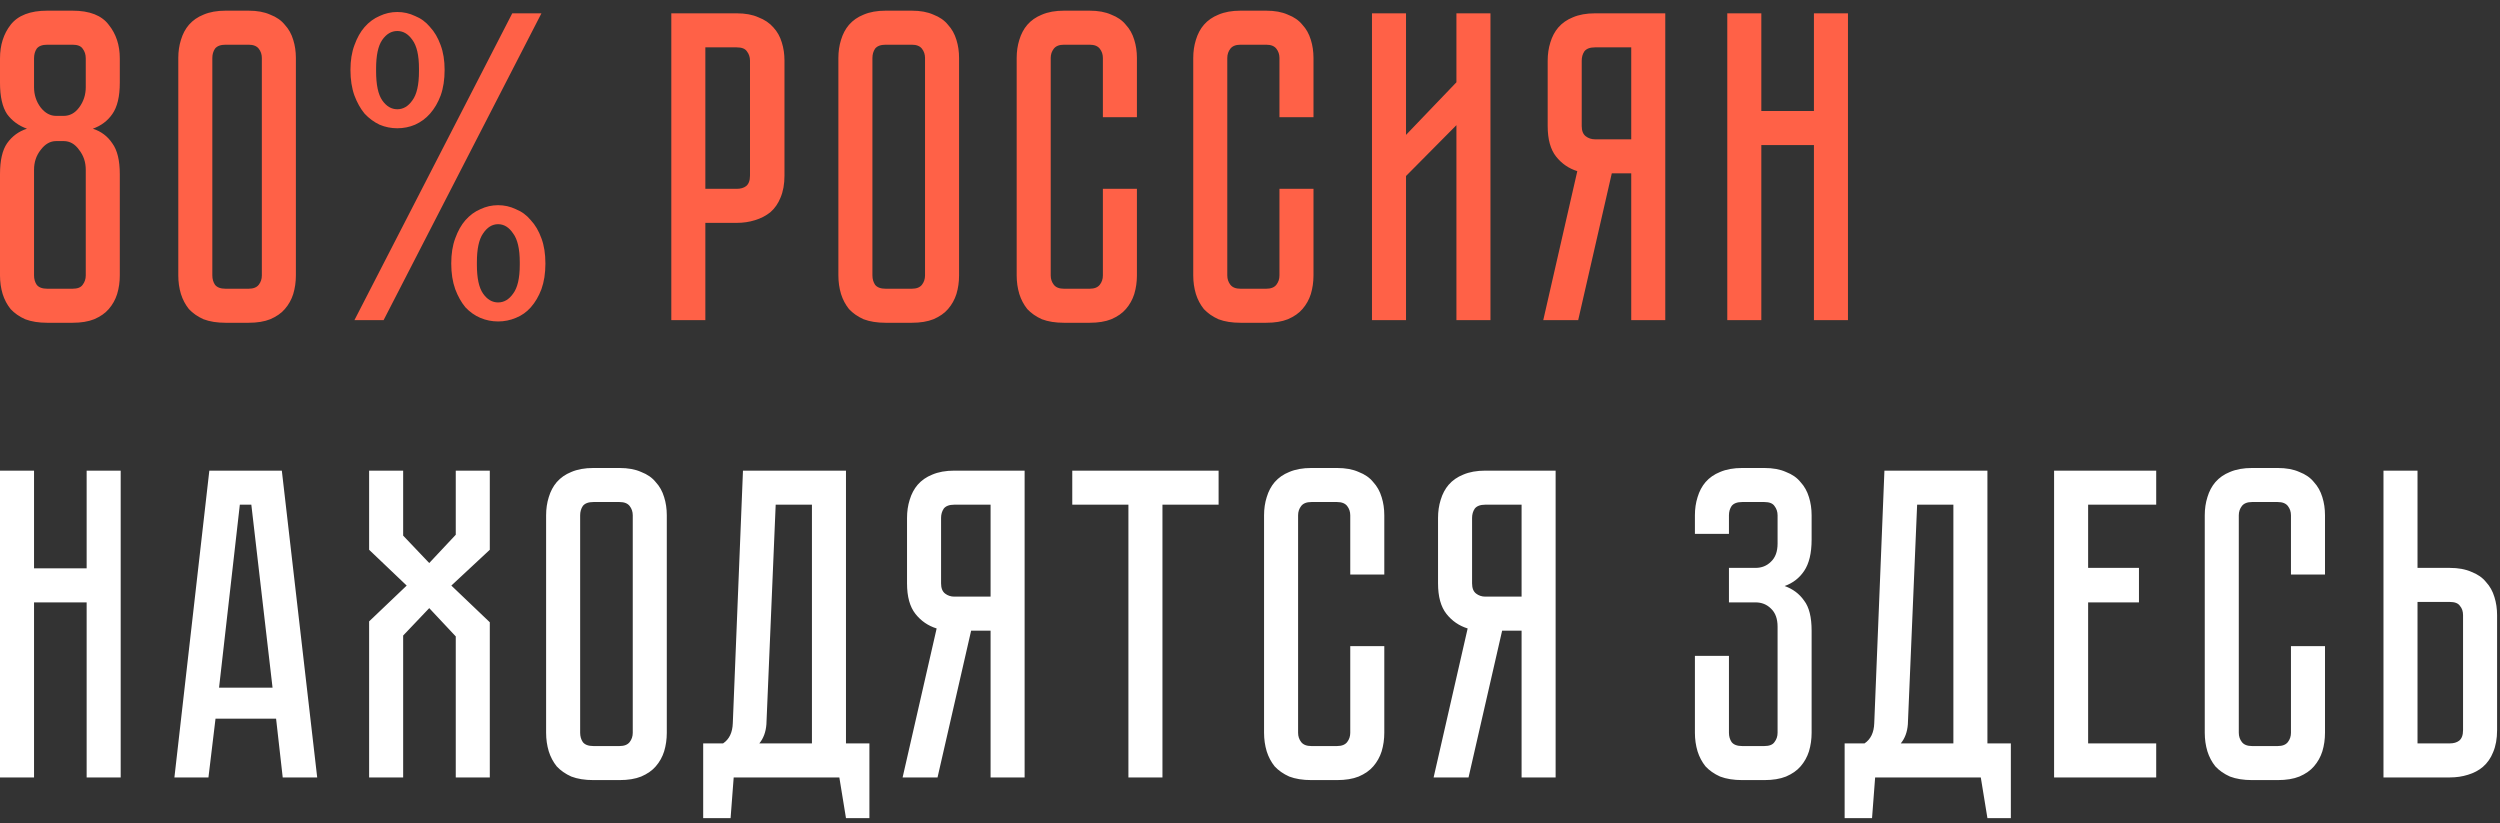
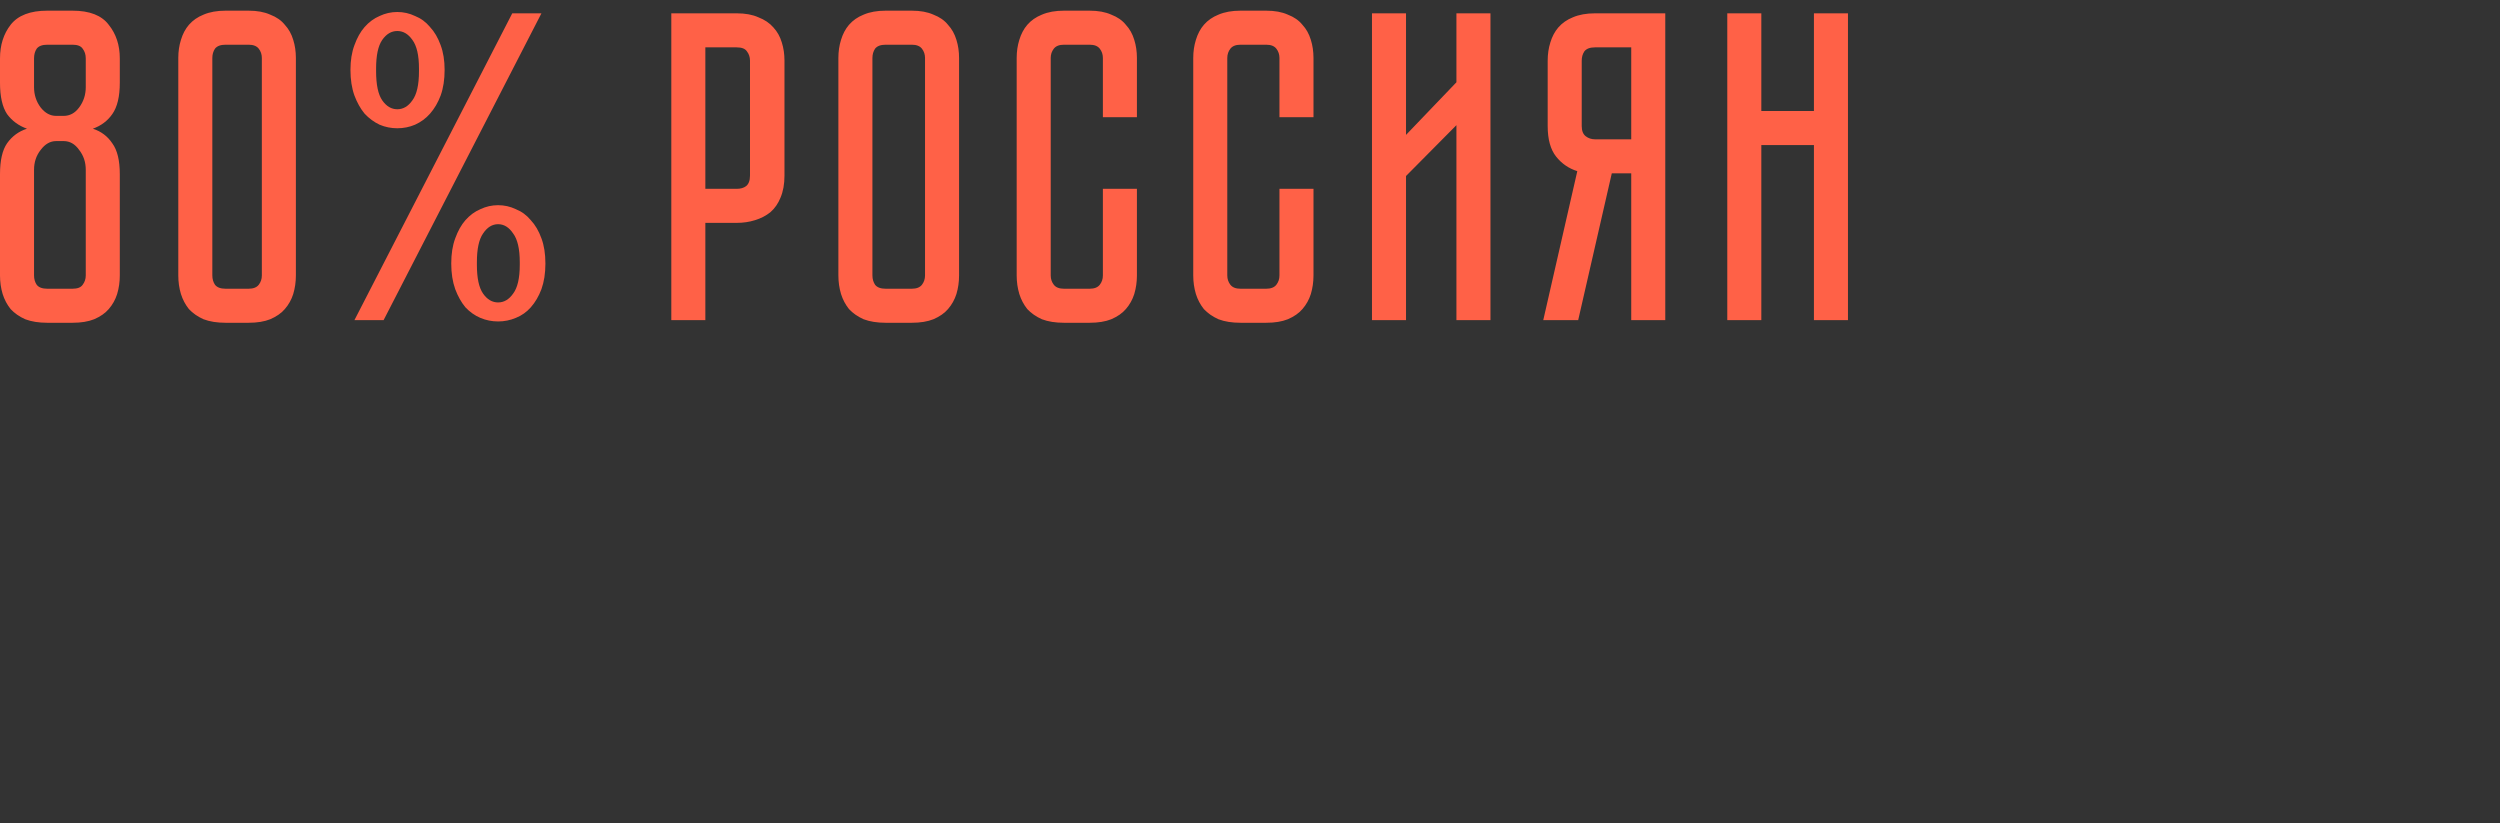
<svg xmlns="http://www.w3.org/2000/svg" width="164" height="54" viewBox="0 0 164 54" fill="none">
  <rect x="0" y="0" width="164" height="54" fill="#333333" stroke="none" />
  <path d="M7.859 18.071C7.859 18.496 7.801 18.902 7.685 19.289C7.569 19.656 7.385 19.985 7.134 20.275C6.902 20.546 6.583 20.768 6.177 20.942C5.79 21.097 5.317 21.174 4.756 21.174H3.103C2.542 21.174 2.059 21.097 1.653 20.942C1.266 20.768 0.947 20.546 0.696 20.275C0.464 19.985 0.29 19.656 0.174 19.289C0.058 18.902 0 18.496 0 18.071V11.43C0 10.521 0.155 9.845 0.464 9.4C0.793 8.936 1.228 8.617 1.769 8.443C1.228 8.25 0.793 7.931 0.464 7.486C0.155 7.022 0 6.336 0 5.427V3.832C0 2.962 0.232 2.227 0.696 1.628C1.179 1.009 1.982 0.7 3.103 0.7H4.756C5.877 0.7 6.67 1.009 7.134 1.628C7.617 2.227 7.859 2.962 7.859 3.832V5.427C7.859 6.336 7.695 7.022 7.366 7.486C7.057 7.931 6.631 8.25 6.09 8.443C6.631 8.617 7.057 8.936 7.366 9.4C7.695 9.845 7.859 10.521 7.859 11.43V18.071ZM5.626 11.14C5.626 10.637 5.481 10.202 5.191 9.835C4.92 9.448 4.582 9.255 4.176 9.255H3.683C3.296 9.255 2.958 9.448 2.668 9.835C2.378 10.202 2.233 10.637 2.233 11.14V18.071C2.233 18.303 2.291 18.506 2.407 18.68C2.542 18.854 2.774 18.941 3.103 18.941H4.756C5.085 18.941 5.307 18.854 5.423 18.68C5.558 18.506 5.626 18.303 5.626 18.071V11.14ZM5.626 3.832C5.626 3.581 5.558 3.368 5.423 3.194C5.307 3.02 5.085 2.933 4.756 2.933H3.103C2.774 2.933 2.542 3.02 2.407 3.194C2.291 3.368 2.233 3.581 2.233 3.832V5.717C2.233 6.22 2.378 6.664 2.668 7.051C2.958 7.418 3.296 7.602 3.683 7.602H4.176C4.582 7.602 4.92 7.418 5.191 7.051C5.481 6.664 5.626 6.22 5.626 5.717V3.832ZM16.307 0.7C16.868 0.7 17.342 0.787 17.728 0.961C18.134 1.116 18.453 1.338 18.685 1.628C18.937 1.899 19.12 2.227 19.236 2.614C19.352 2.981 19.41 3.378 19.41 3.803V18.071C19.41 18.496 19.352 18.902 19.236 19.289C19.12 19.656 18.937 19.985 18.685 20.275C18.453 20.546 18.134 20.768 17.728 20.942C17.342 21.097 16.868 21.174 16.307 21.174H14.799C14.239 21.174 13.755 21.097 13.349 20.942C12.963 20.768 12.644 20.546 12.392 20.275C12.16 19.985 11.986 19.656 11.87 19.289C11.754 18.902 11.696 18.496 11.696 18.071V3.803C11.696 3.378 11.754 2.981 11.87 2.614C11.986 2.227 12.16 1.899 12.392 1.628C12.644 1.338 12.963 1.116 13.349 0.961C13.755 0.787 14.239 0.7 14.799 0.7H16.307ZM16.307 18.941C16.617 18.941 16.839 18.854 16.974 18.68C17.11 18.506 17.177 18.303 17.177 18.071V3.803C17.177 3.571 17.11 3.368 16.974 3.194C16.839 3.02 16.617 2.933 16.307 2.933H14.799C14.471 2.933 14.239 3.02 14.103 3.194C13.987 3.368 13.929 3.571 13.929 3.803V18.071C13.929 18.303 13.987 18.506 14.103 18.68C14.239 18.854 14.471 18.941 14.799 18.941H16.307ZM35.518 0.874L25.165 21H23.251L33.604 0.874H35.518ZM26.064 8.414C25.658 8.414 25.271 8.337 24.904 8.182C24.537 8.008 24.208 7.766 23.918 7.457C23.647 7.128 23.425 6.732 23.251 6.268C23.077 5.785 22.99 5.224 22.99 4.586C22.99 3.967 23.077 3.426 23.251 2.962C23.425 2.479 23.647 2.082 23.918 1.773C24.208 1.444 24.537 1.203 24.904 1.048C25.271 0.874 25.658 0.787 26.064 0.787C26.47 0.787 26.857 0.874 27.224 1.048C27.611 1.203 27.939 1.444 28.21 1.773C28.5 2.082 28.732 2.479 28.906 2.962C29.08 3.426 29.167 3.967 29.167 4.586C29.167 5.224 29.08 5.785 28.906 6.268C28.732 6.732 28.5 7.128 28.21 7.457C27.939 7.766 27.611 8.008 27.224 8.182C26.857 8.337 26.47 8.414 26.064 8.414ZM24.672 4.673C24.672 5.562 24.807 6.2 25.078 6.587C25.349 6.974 25.677 7.167 26.064 7.167C26.451 7.167 26.779 6.974 27.05 6.587C27.34 6.2 27.485 5.562 27.485 4.673V4.499C27.485 3.629 27.34 3.001 27.05 2.614C26.779 2.227 26.451 2.034 26.064 2.034C25.677 2.034 25.349 2.227 25.078 2.614C24.807 3.001 24.672 3.629 24.672 4.499V4.673ZM32.676 13.46C33.082 13.46 33.469 13.547 33.836 13.721C34.223 13.876 34.551 14.117 34.822 14.446C35.112 14.755 35.344 15.152 35.518 15.635C35.692 16.099 35.779 16.65 35.779 17.288C35.779 17.926 35.692 18.487 35.518 18.97C35.344 19.434 35.112 19.83 34.822 20.159C34.551 20.468 34.223 20.7 33.836 20.855C33.469 21.01 33.082 21.087 32.676 21.087C32.27 21.087 31.883 21.01 31.516 20.855C31.149 20.7 30.82 20.468 30.53 20.159C30.259 19.83 30.037 19.434 29.863 18.97C29.689 18.487 29.602 17.926 29.602 17.288C29.602 16.65 29.689 16.099 29.863 15.635C30.037 15.152 30.259 14.755 30.53 14.446C30.82 14.117 31.149 13.876 31.516 13.721C31.883 13.547 32.27 13.46 32.676 13.46ZM34.097 17.201C34.097 16.331 33.952 15.703 33.662 15.316C33.391 14.91 33.063 14.707 32.676 14.707C32.289 14.707 31.961 14.91 31.69 15.316C31.419 15.703 31.284 16.331 31.284 17.201V17.375C31.284 18.245 31.419 18.873 31.69 19.26C31.961 19.647 32.289 19.84 32.676 19.84C33.063 19.84 33.391 19.647 33.662 19.26C33.952 18.873 34.097 18.245 34.097 17.375V17.201ZM51.462 11.517C51.462 12.078 51.375 12.561 51.201 12.967C51.046 13.354 50.824 13.673 50.534 13.924C50.244 14.156 49.906 14.33 49.519 14.446C49.152 14.562 48.755 14.62 48.33 14.62H46.271V21H44.038V0.874H48.33C48.891 0.874 49.364 0.961 49.751 1.135C50.157 1.29 50.486 1.512 50.737 1.802C50.988 2.073 51.172 2.401 51.288 2.788C51.404 3.155 51.462 3.552 51.462 3.977V11.517ZM49.2 3.977C49.2 3.745 49.132 3.542 48.997 3.368C48.881 3.194 48.659 3.107 48.33 3.107H46.271V12.387H48.33C48.581 12.387 48.784 12.329 48.939 12.213C49.113 12.078 49.2 11.846 49.2 11.517V3.977ZM59.812 0.7C60.373 0.7 60.846 0.787 61.233 0.961C61.639 1.116 61.958 1.338 62.19 1.628C62.441 1.899 62.625 2.227 62.741 2.614C62.857 2.981 62.915 3.378 62.915 3.803V18.071C62.915 18.496 62.857 18.902 62.741 19.289C62.625 19.656 62.441 19.985 62.19 20.275C61.958 20.546 61.639 20.768 61.233 20.942C60.846 21.097 60.373 21.174 59.812 21.174H58.101C57.54 21.174 57.057 21.097 56.651 20.942C56.264 20.768 55.945 20.546 55.694 20.275C55.462 19.985 55.288 19.656 55.172 19.289C55.056 18.902 54.998 18.496 54.998 18.071V3.803C54.998 3.378 55.056 2.981 55.172 2.614C55.288 2.227 55.462 1.899 55.694 1.628C55.945 1.338 56.264 1.116 56.651 0.961C57.057 0.787 57.54 0.7 58.101 0.7H59.812ZM59.812 18.941C60.121 18.941 60.344 18.854 60.479 18.68C60.614 18.506 60.682 18.303 60.682 18.071V3.803C60.682 3.571 60.614 3.368 60.479 3.194C60.344 3.02 60.121 2.933 59.812 2.933H58.101C57.772 2.933 57.54 3.02 57.405 3.194C57.289 3.368 57.231 3.571 57.231 3.803V18.071C57.231 18.303 57.289 18.506 57.405 18.68C57.54 18.854 57.772 18.941 58.101 18.941H59.812ZM72.349 12.387H74.582V18.071C74.582 18.496 74.524 18.902 74.408 19.289C74.292 19.656 74.109 19.985 73.857 20.275C73.625 20.546 73.306 20.768 72.9 20.942C72.514 21.097 72.04 21.174 71.479 21.174H69.797C69.237 21.174 68.753 21.097 68.347 20.942C67.961 20.768 67.642 20.546 67.39 20.275C67.158 19.985 66.984 19.656 66.868 19.289C66.752 18.902 66.694 18.496 66.694 18.071V3.803C66.694 3.378 66.752 2.981 66.868 2.614C66.984 2.227 67.158 1.899 67.39 1.628C67.642 1.338 67.961 1.116 68.347 0.961C68.753 0.787 69.237 0.7 69.797 0.7H71.479C72.04 0.7 72.514 0.787 72.9 0.961C73.306 1.116 73.625 1.338 73.857 1.628C74.109 1.899 74.292 2.227 74.408 2.614C74.524 2.981 74.582 3.378 74.582 3.803V7.689H72.349V3.803C72.349 3.571 72.282 3.368 72.146 3.194C72.011 3.02 71.789 2.933 71.479 2.933H69.797C69.488 2.933 69.266 3.02 69.13 3.194C68.995 3.368 68.927 3.571 68.927 3.803V18.071C68.927 18.303 68.995 18.506 69.13 18.68C69.266 18.854 69.488 18.941 69.797 18.941H71.479C71.789 18.941 72.011 18.854 72.146 18.68C72.282 18.506 72.349 18.303 72.349 18.071V12.387ZM83.932 12.387H86.165V18.071C86.165 18.496 86.107 18.902 85.991 19.289C85.875 19.656 85.692 19.985 85.44 20.275C85.208 20.546 84.889 20.768 84.483 20.942C84.097 21.097 83.623 21.174 83.062 21.174H81.38C80.82 21.174 80.336 21.097 79.93 20.942C79.544 20.768 79.225 20.546 78.973 20.275C78.741 19.985 78.567 19.656 78.451 19.289C78.335 18.902 78.277 18.496 78.277 18.071V3.803C78.277 3.378 78.335 2.981 78.451 2.614C78.567 2.227 78.741 1.899 78.973 1.628C79.225 1.338 79.544 1.116 79.93 0.961C80.336 0.787 80.82 0.7 81.38 0.7H83.062C83.623 0.7 84.097 0.787 84.483 0.961C84.889 1.116 85.208 1.338 85.44 1.628C85.692 1.899 85.875 2.227 85.991 2.614C86.107 2.981 86.165 3.378 86.165 3.803V7.689H83.932V3.803C83.932 3.571 83.865 3.368 83.729 3.194C83.594 3.02 83.372 2.933 83.062 2.933H81.38C81.071 2.933 80.849 3.02 80.713 3.194C80.578 3.368 80.51 3.571 80.51 3.803V18.071C80.51 18.303 80.578 18.506 80.713 18.68C80.849 18.854 81.071 18.941 81.38 18.941H83.062C83.372 18.941 83.594 18.854 83.729 18.68C83.865 18.506 83.932 18.303 83.932 18.071V12.387ZM95.541 21V8.211L92.235 11.546V21H90.002V0.874H92.235V8.849L95.541 5.398V0.874H97.774V21H95.541ZM109.242 0.874V21H107.009V11.372H105.733L103.529 21H101.238L103.471 11.227C102.911 11.053 102.447 10.734 102.079 10.27C101.712 9.806 101.528 9.139 101.528 8.269V3.977C101.528 3.552 101.586 3.155 101.702 2.788C101.818 2.401 101.992 2.073 102.224 1.802C102.476 1.512 102.795 1.29 103.181 1.135C103.587 0.961 104.071 0.874 104.631 0.874H109.242ZM107.009 3.107H104.631C104.303 3.107 104.071 3.194 103.935 3.368C103.819 3.542 103.761 3.745 103.761 3.977V8.269C103.761 8.578 103.848 8.801 104.022 8.936C104.196 9.071 104.399 9.139 104.631 9.139H107.009V3.107ZM118.994 7.283V0.874H121.227V21H118.994V9.516H115.543V21H113.31V0.874H115.543V7.283H118.994Z" fill="#FF6147" />
-   <path d="M5.684 37.283V30.874H7.917V51H5.684V39.516H2.233V51H0V30.874H2.233V37.283H5.684ZM18.546 51L18.111 47.143H14.138L13.674 51H11.441L13.732 30.874H18.488L20.808 51H18.546ZM14.37 45.113H17.879L16.487 33.107H15.733L14.37 45.113ZM32.131 36.065L29.608 38.414L32.131 40.821V51H29.898V41.749L28.158 39.893L26.447 41.691V51H24.214V40.763L26.679 38.414L24.214 36.065V30.874H26.447V35.137L28.158 36.935L29.898 35.079V30.874H32.131V36.065ZM40.639 30.7C41.2 30.7 41.673 30.787 42.06 30.961C42.466 31.116 42.785 31.338 43.017 31.628C43.269 31.899 43.452 32.227 43.568 32.614C43.684 32.981 43.742 33.378 43.742 33.803V48.071C43.742 48.496 43.684 48.902 43.568 49.289C43.452 49.656 43.269 49.985 43.017 50.275C42.785 50.546 42.466 50.768 42.06 50.942C41.673 51.097 41.2 51.174 40.639 51.174H38.928C38.367 51.174 37.884 51.097 37.478 50.942C37.092 50.768 36.773 50.546 36.521 50.275C36.289 49.985 36.115 49.656 35.999 49.289C35.883 48.902 35.825 48.496 35.825 48.071V33.803C35.825 33.378 35.883 32.981 35.999 32.614C36.115 32.227 36.289 31.899 36.521 31.628C36.773 31.338 37.092 31.116 37.478 30.961C37.884 30.787 38.367 30.7 38.928 30.7H40.639ZM40.639 48.941C40.949 48.941 41.171 48.854 41.306 48.68C41.441 48.506 41.509 48.303 41.509 48.071V33.803C41.509 33.571 41.441 33.368 41.306 33.194C41.171 33.02 40.949 32.933 40.639 32.933H38.928C38.599 32.933 38.367 33.02 38.232 33.194C38.116 33.368 38.058 33.571 38.058 33.803V48.071C38.058 48.303 38.116 48.506 38.232 48.68C38.367 48.854 38.599 48.941 38.928 48.941H40.639ZM57.033 48.767V53.668H55.496L55.061 51H48.13L47.927 53.668H46.129V48.767H47.434C47.84 48.496 48.053 48.052 48.072 47.433L48.739 30.874H55.496V48.767H57.033ZM53.263 48.767V33.107H50.885L50.276 47.52C50.237 48.023 50.083 48.438 49.812 48.767H53.263ZM67.215 30.874V51H64.982V41.372H63.706L61.502 51H59.211L61.444 41.227C60.883 41.053 60.419 40.734 60.052 40.27C59.685 39.806 59.501 39.139 59.501 38.269V33.977C59.501 33.552 59.559 33.155 59.675 32.788C59.791 32.401 59.965 32.073 60.197 31.802C60.448 31.512 60.767 31.29 61.154 31.135C61.56 30.961 62.043 30.874 62.604 30.874H67.215ZM64.982 33.107H62.604C62.275 33.107 62.043 33.194 61.908 33.368C61.792 33.542 61.734 33.745 61.734 33.977V38.269C61.734 38.578 61.821 38.801 61.995 38.936C62.169 39.071 62.372 39.139 62.604 39.139H64.982V33.107ZM70.341 30.874H79.94V33.107H76.257V51H74.024V33.107H70.341V30.874ZM88.577 42.387H90.81V48.071C90.81 48.496 90.752 48.902 90.636 49.289C90.52 49.656 90.336 49.985 90.085 50.275C89.853 50.546 89.534 50.768 89.128 50.942C88.741 51.097 88.267 51.174 87.707 51.174H86.025C85.464 51.174 84.981 51.097 84.575 50.942C84.188 50.768 83.869 50.546 83.618 50.275C83.386 49.985 83.212 49.656 83.096 49.289C82.98 48.902 82.922 48.496 82.922 48.071V33.803C82.922 33.378 82.98 32.981 83.096 32.614C83.212 32.227 83.386 31.899 83.618 31.628C83.869 31.338 84.188 31.116 84.575 30.961C84.981 30.787 85.464 30.7 86.025 30.7H87.707C88.267 30.7 88.741 30.787 89.128 30.961C89.534 31.116 89.853 31.338 90.085 31.628C90.336 31.899 90.52 32.227 90.636 32.614C90.752 32.981 90.81 33.378 90.81 33.803V37.689H88.577V33.803C88.577 33.571 88.509 33.368 88.374 33.194C88.239 33.02 88.016 32.933 87.707 32.933H86.025C85.716 32.933 85.493 33.02 85.358 33.194C85.222 33.368 85.155 33.571 85.155 33.803V48.071C85.155 48.303 85.222 48.506 85.358 48.68C85.493 48.854 85.716 48.941 86.025 48.941H87.707C88.016 48.941 88.239 48.854 88.374 48.68C88.509 48.506 88.577 48.303 88.577 48.071V42.387ZM102.049 30.874V51H99.816V41.372H98.54L96.336 51H94.045L96.278 41.227C95.717 41.053 95.253 40.734 94.886 40.27C94.519 39.806 94.335 39.139 94.335 38.269V33.977C94.335 33.552 94.393 33.155 94.509 32.788C94.625 32.401 94.799 32.073 95.031 31.802C95.282 31.512 95.601 31.29 95.988 31.135C96.394 30.961 96.877 30.874 97.438 30.874H102.049ZM99.816 33.107H97.438C97.109 33.107 96.877 33.194 96.742 33.368C96.626 33.542 96.568 33.745 96.568 33.977V38.269C96.568 38.578 96.655 38.801 96.829 38.936C97.003 39.071 97.206 39.139 97.438 39.139H99.816V33.107ZM115.739 30.7C116.299 30.7 116.773 30.787 117.16 30.961C117.566 31.116 117.885 31.338 118.117 31.628C118.368 31.899 118.552 32.227 118.668 32.614C118.784 32.981 118.842 33.378 118.842 33.803V35.398C118.842 36.287 118.677 36.974 118.349 37.457C118.039 37.921 117.614 38.25 117.073 38.443C117.614 38.636 118.039 38.955 118.349 39.4C118.677 39.825 118.842 40.483 118.842 41.372V48.071C118.842 48.496 118.784 48.902 118.668 49.289C118.552 49.656 118.368 49.985 118.117 50.275C117.885 50.546 117.566 50.768 117.16 50.942C116.773 51.097 116.299 51.174 115.739 51.174H114.289C113.728 51.174 113.245 51.097 112.839 50.942C112.452 50.768 112.133 50.546 111.882 50.275C111.65 49.985 111.476 49.656 111.36 49.289C111.244 48.902 111.186 48.496 111.186 48.071V43.025H113.419V48.071C113.419 48.303 113.477 48.506 113.593 48.68C113.728 48.854 113.96 48.941 114.289 48.941H115.739C116.067 48.941 116.29 48.854 116.406 48.68C116.541 48.506 116.609 48.303 116.609 48.071V41.111C116.609 40.589 116.464 40.193 116.174 39.922C115.903 39.651 115.565 39.516 115.159 39.516H113.419V37.254H115.159C115.565 37.254 115.903 37.119 116.174 36.848C116.464 36.577 116.609 36.181 116.609 35.659V33.803C116.609 33.571 116.541 33.368 116.406 33.194C116.29 33.02 116.067 32.933 115.739 32.933H114.289C113.96 32.933 113.728 33.02 113.593 33.194C113.477 33.368 113.419 33.571 113.419 33.803V35.021H111.186V33.803C111.186 33.378 111.244 32.981 111.36 32.614C111.476 32.227 111.65 31.899 111.882 31.628C112.133 31.338 112.452 31.116 112.839 30.961C113.245 30.787 113.728 30.7 114.289 30.7H115.739ZM131.912 48.767V53.668H130.375L129.94 51H123.009L122.806 53.668H121.008V48.767H122.313C122.719 48.496 122.932 48.052 122.951 47.433L123.618 30.874H130.375V48.767H131.912ZM128.142 48.767V33.107H125.764L125.155 47.52C125.116 48.023 124.962 48.438 124.691 48.767H128.142ZM134.748 30.874H141.447V33.107H136.981V37.254H140.316V39.516H136.981V48.767H141.447V51H134.748V30.874ZM150.287 42.387H152.52V48.071C152.52 48.496 152.462 48.902 152.346 49.289C152.23 49.656 152.046 49.985 151.795 50.275C151.563 50.546 151.244 50.768 150.838 50.942C150.451 51.097 149.978 51.174 149.417 51.174H147.735C147.174 51.174 146.691 51.097 146.285 50.942C145.898 50.768 145.579 50.546 145.328 50.275C145.096 49.985 144.922 49.656 144.806 49.289C144.69 48.902 144.632 48.496 144.632 48.071V33.803C144.632 33.378 144.69 32.981 144.806 32.614C144.922 32.227 145.096 31.899 145.328 31.628C145.579 31.338 145.898 31.116 146.285 30.961C146.691 30.787 147.174 30.7 147.735 30.7H149.417C149.978 30.7 150.451 30.787 150.838 30.961C151.244 31.116 151.563 31.338 151.795 31.628C152.046 31.899 152.23 32.227 152.346 32.614C152.462 32.981 152.52 33.378 152.52 33.803V37.689H150.287V33.803C150.287 33.571 150.219 33.368 150.084 33.194C149.949 33.02 149.726 32.933 149.417 32.933H147.735C147.426 32.933 147.203 33.02 147.068 33.194C146.933 33.368 146.865 33.571 146.865 33.803V48.071C146.865 48.303 146.933 48.506 147.068 48.68C147.203 48.854 147.426 48.941 147.735 48.941H149.417C149.726 48.941 149.949 48.854 150.084 48.68C150.219 48.506 150.287 48.303 150.287 48.071V42.387ZM163.809 47.897C163.809 48.458 163.722 48.941 163.548 49.347C163.394 49.734 163.171 50.053 162.881 50.304C162.611 50.536 162.282 50.71 161.895 50.826C161.528 50.942 161.132 51 160.706 51H156.356V30.874H158.589V37.254H160.706C161.267 37.254 161.741 37.341 162.127 37.515C162.533 37.67 162.852 37.892 163.084 38.182C163.336 38.453 163.519 38.781 163.635 39.168C163.751 39.535 163.809 39.932 163.809 40.357V47.897ZM161.576 40.357C161.576 40.106 161.509 39.903 161.373 39.748C161.257 39.574 161.035 39.487 160.706 39.487H158.589V48.767H160.706C160.958 48.767 161.161 48.709 161.315 48.593C161.489 48.458 161.576 48.226 161.576 47.897V40.357Z" fill="white" />
</svg>